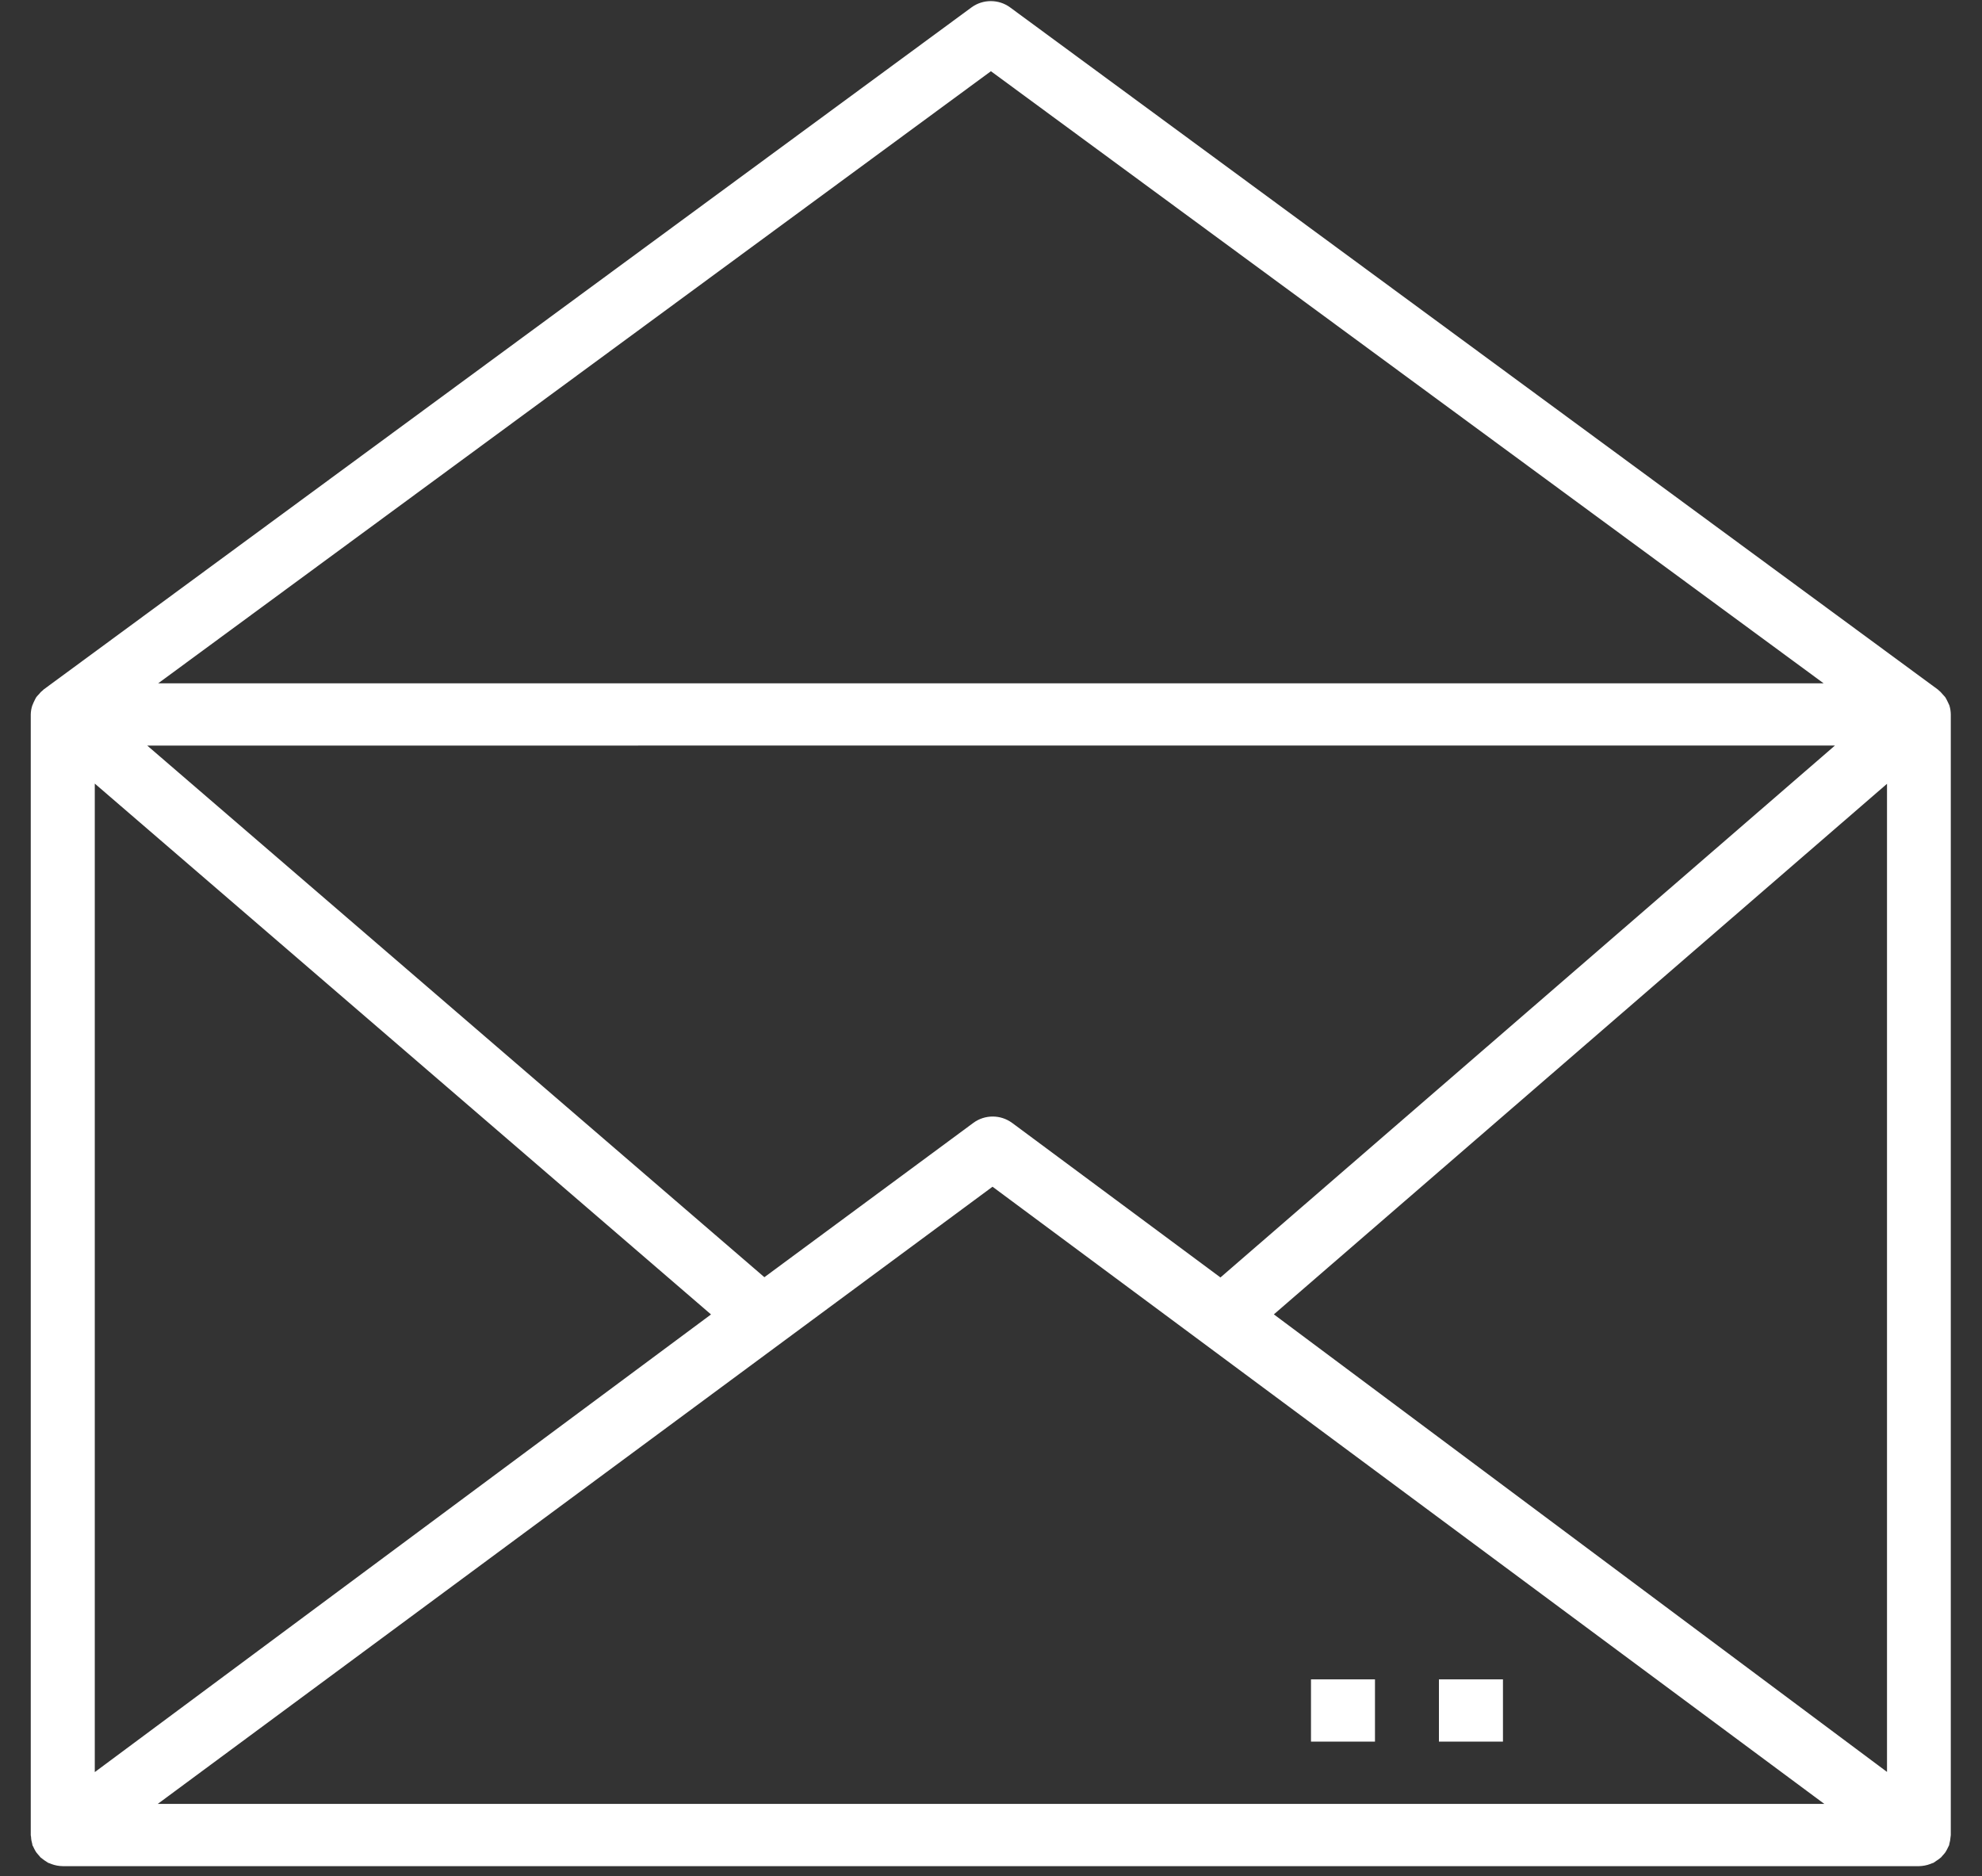
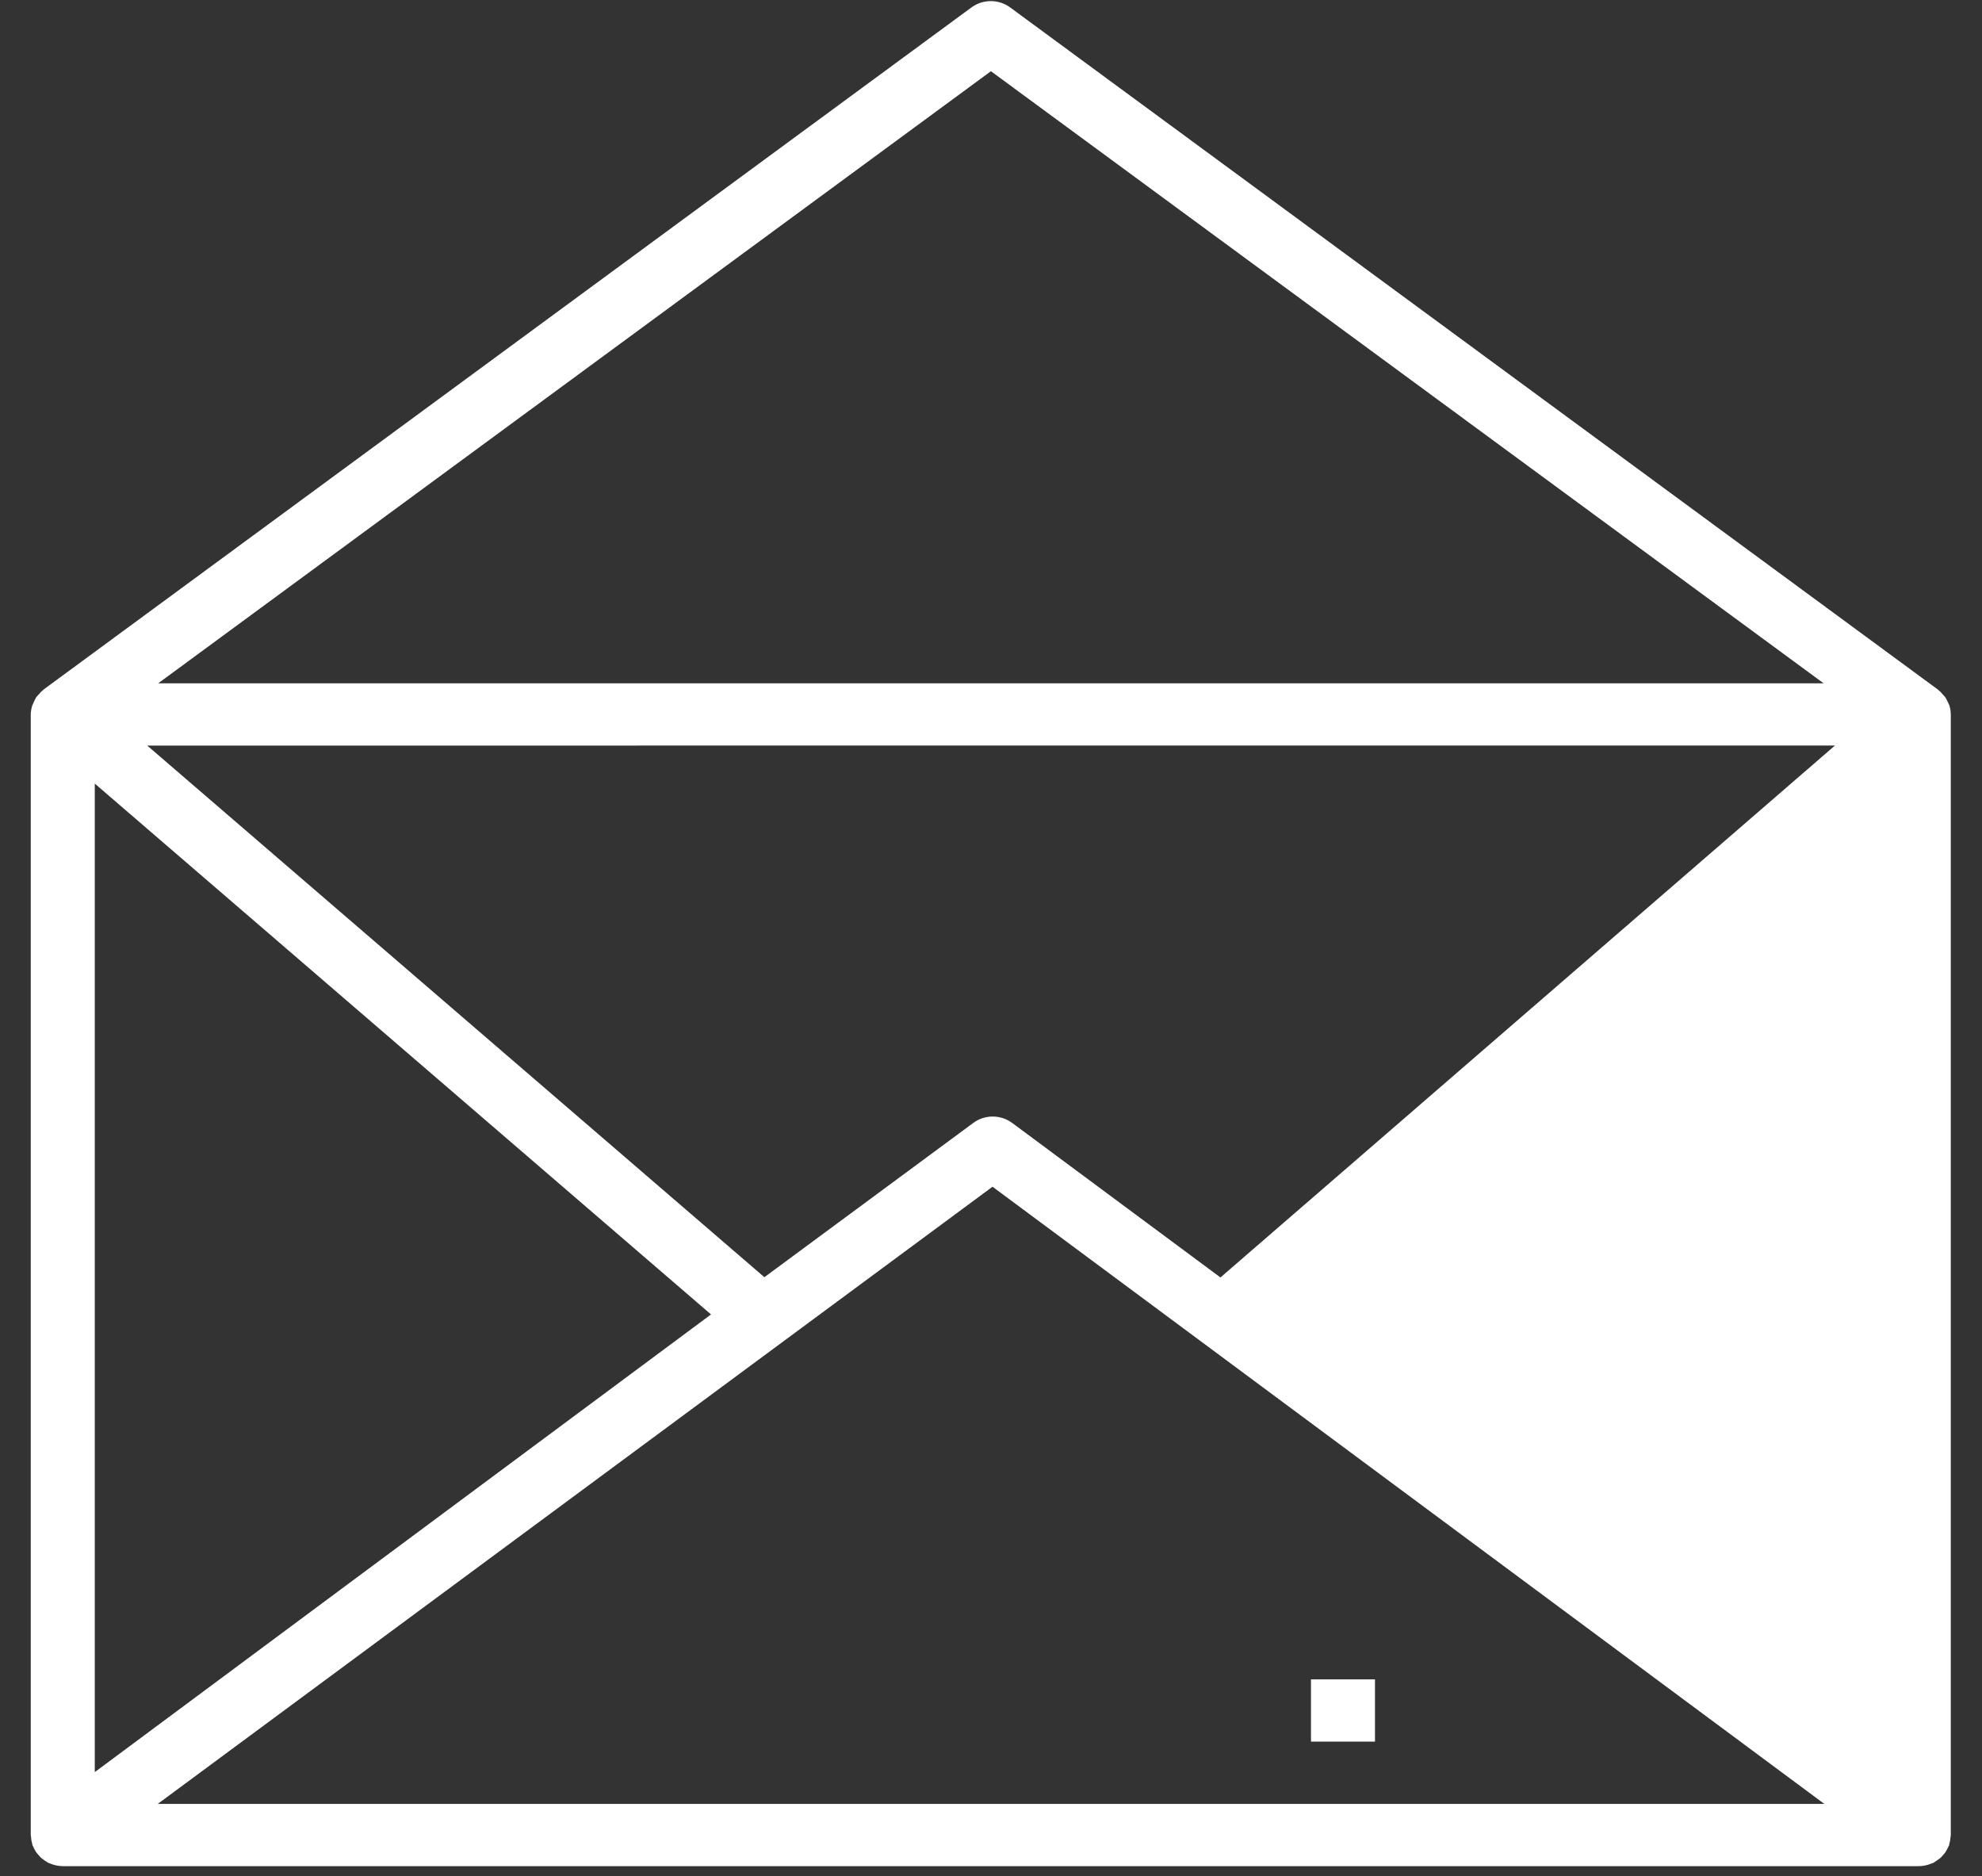
<svg xmlns="http://www.w3.org/2000/svg" width="56" height="53" viewBox="0 0 56 53" fill="none">
  <rect x="0" y="0" width="56" height="53" fill="#333333" stroke="none" />
-   <path d="M0.877 51.892C0.88 51.964 0.893 52.035 0.914 52.105C0.914 52.11 0.914 52.116 0.914 52.121C0.914 52.133 0.926 52.142 0.931 52.154C0.941 52.178 0.952 52.2 0.964 52.223C0.983 52.263 1.004 52.3 1.029 52.336C1.05 52.364 1.072 52.39 1.096 52.415L1.104 52.423C1.118 52.439 1.129 52.457 1.144 52.472C1.16 52.487 1.186 52.505 1.208 52.521C1.236 52.544 1.266 52.565 1.298 52.584C1.32 52.6 1.342 52.615 1.366 52.629C1.373 52.633 1.381 52.629 1.389 52.635L1.446 52.657V52.658C1.551 52.698 1.662 52.719 1.774 52.72H54.221C54.33 52.718 54.439 52.697 54.541 52.658C54.56 52.65 54.579 52.644 54.598 52.635C54.617 52.626 54.613 52.635 54.62 52.63C54.645 52.618 54.666 52.599 54.689 52.585V52.584C54.72 52.565 54.75 52.544 54.78 52.522C54.802 52.506 54.824 52.489 54.844 52.471C54.859 52.457 54.869 52.44 54.884 52.424L54.892 52.416C54.915 52.389 54.939 52.365 54.959 52.337C54.984 52.3 55.005 52.263 55.024 52.223C55.035 52.2 55.047 52.178 55.057 52.155C55.067 52.131 55.071 52.135 55.074 52.122C55.075 52.116 55.075 52.111 55.074 52.105C55.094 52.037 55.106 51.968 55.111 51.898C55.111 51.881 55.118 51.863 55.118 51.845V20.184C55.117 20.097 55.104 20.011 55.078 19.928C55.073 19.911 55.062 19.897 55.056 19.881C55.045 19.852 55.03 19.827 55.017 19.799V19.798C55.001 19.764 54.982 19.729 54.962 19.697C54.944 19.674 54.924 19.651 54.903 19.63L54.886 19.612C54.869 19.59 54.85 19.569 54.831 19.55L54.779 19.504C54.772 19.499 54.767 19.491 54.76 19.485L28.54 0.209C28.217 -0.028 27.772 -0.028 27.449 0.209L1.231 19.48C1.224 19.485 1.22 19.493 1.213 19.499C1.206 19.506 1.177 19.529 1.159 19.545C1.141 19.561 1.124 19.586 1.106 19.606L1.084 19.629C1.066 19.65 1.044 19.669 1.029 19.691H1.028C1.008 19.724 0.989 19.759 0.973 19.795C0.96 19.822 0.946 19.848 0.935 19.875V19.882C0.93 19.896 0.92 19.91 0.914 19.926C0.886 20.009 0.871 20.096 0.869 20.184V51.845C0.869 51.861 0.876 51.876 0.877 51.892L0.877 51.892ZM4.458 50.961L28.043 33.526L51.544 50.961H4.458ZM53.316 50.058L35.992 37.132L53.316 22.143V50.058ZM27.998 2.012L51.525 19.304H4.47L27.998 2.012ZM51.845 21.062L34.483 36.089L28.596 31.722L28.596 31.723C28.272 31.483 27.824 31.483 27.5 31.723L21.597 36.082L4.16 21.063L51.845 21.062ZM2.678 22.137L20.089 37.134L2.678 50.063V22.137Z" fill="white" />
+   <path d="M0.877 51.892C0.88 51.964 0.893 52.035 0.914 52.105C0.914 52.11 0.914 52.116 0.914 52.121C0.914 52.133 0.926 52.142 0.931 52.154C0.941 52.178 0.952 52.2 0.964 52.223C0.983 52.263 1.004 52.3 1.029 52.336C1.05 52.364 1.072 52.39 1.096 52.415L1.104 52.423C1.118 52.439 1.129 52.457 1.144 52.472C1.16 52.487 1.186 52.505 1.208 52.521C1.236 52.544 1.266 52.565 1.298 52.584C1.32 52.6 1.342 52.615 1.366 52.629C1.373 52.633 1.381 52.629 1.389 52.635L1.446 52.657V52.658C1.551 52.698 1.662 52.719 1.774 52.72H54.221C54.33 52.718 54.439 52.697 54.541 52.658C54.56 52.65 54.579 52.644 54.598 52.635C54.617 52.626 54.613 52.635 54.62 52.63C54.645 52.618 54.666 52.599 54.689 52.585V52.584C54.72 52.565 54.75 52.544 54.78 52.522C54.802 52.506 54.824 52.489 54.844 52.471C54.859 52.457 54.869 52.44 54.884 52.424L54.892 52.416C54.915 52.389 54.939 52.365 54.959 52.337C54.984 52.3 55.005 52.263 55.024 52.223C55.035 52.2 55.047 52.178 55.057 52.155C55.067 52.131 55.071 52.135 55.074 52.122C55.075 52.116 55.075 52.111 55.074 52.105C55.094 52.037 55.106 51.968 55.111 51.898C55.111 51.881 55.118 51.863 55.118 51.845V20.184C55.117 20.097 55.104 20.011 55.078 19.928C55.073 19.911 55.062 19.897 55.056 19.881C55.045 19.852 55.03 19.827 55.017 19.799V19.798C55.001 19.764 54.982 19.729 54.962 19.697C54.944 19.674 54.924 19.651 54.903 19.63L54.886 19.612C54.869 19.59 54.85 19.569 54.831 19.55L54.779 19.504C54.772 19.499 54.767 19.491 54.76 19.485L28.54 0.209C28.217 -0.028 27.772 -0.028 27.449 0.209L1.231 19.48C1.224 19.485 1.22 19.493 1.213 19.499C1.206 19.506 1.177 19.529 1.159 19.545C1.141 19.561 1.124 19.586 1.106 19.606L1.084 19.629C1.066 19.65 1.044 19.669 1.029 19.691H1.028C1.008 19.724 0.989 19.759 0.973 19.795C0.96 19.822 0.946 19.848 0.935 19.875V19.882C0.93 19.896 0.92 19.91 0.914 19.926C0.886 20.009 0.871 20.096 0.869 20.184V51.845C0.869 51.861 0.876 51.876 0.877 51.892L0.877 51.892ZM4.458 50.961L28.043 33.526L51.544 50.961H4.458ZM53.316 50.058L53.316 22.143V50.058ZM27.998 2.012L51.525 19.304H4.47L27.998 2.012ZM51.845 21.062L34.483 36.089L28.596 31.722L28.596 31.723C28.272 31.483 27.824 31.483 27.5 31.723L21.597 36.082L4.16 21.063L51.845 21.062ZM2.678 22.137L20.089 37.134L2.678 50.063V22.137Z" fill="white" />
  <path d="M37.041 47.443H38.849V49.202H37.041V47.443Z" fill="white" />
-   <path d="M40.656 47.443H42.465V49.202H40.656V47.443Z" fill="white" />
</svg>